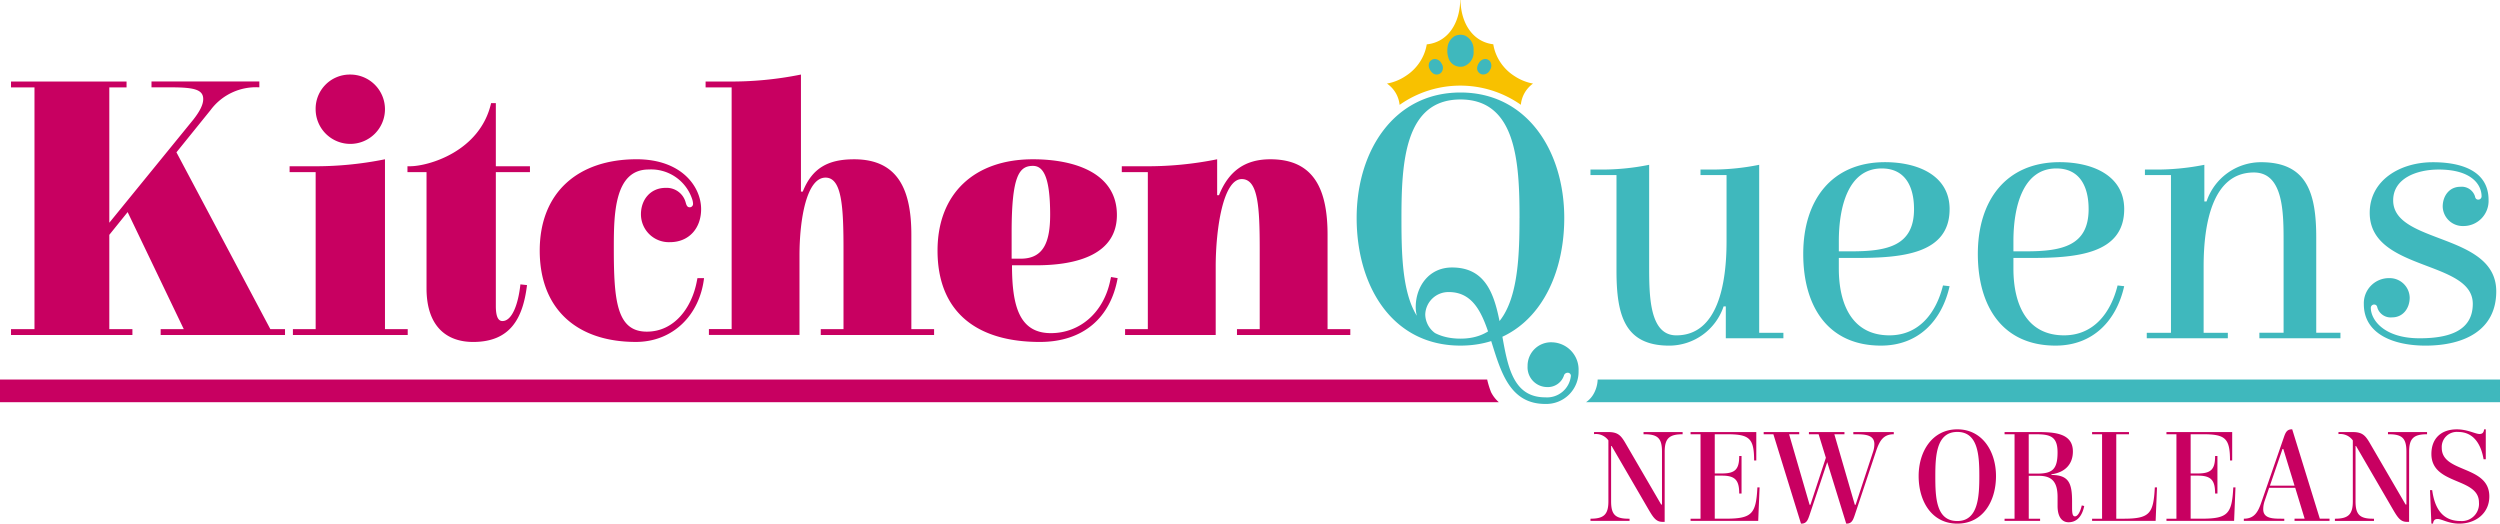
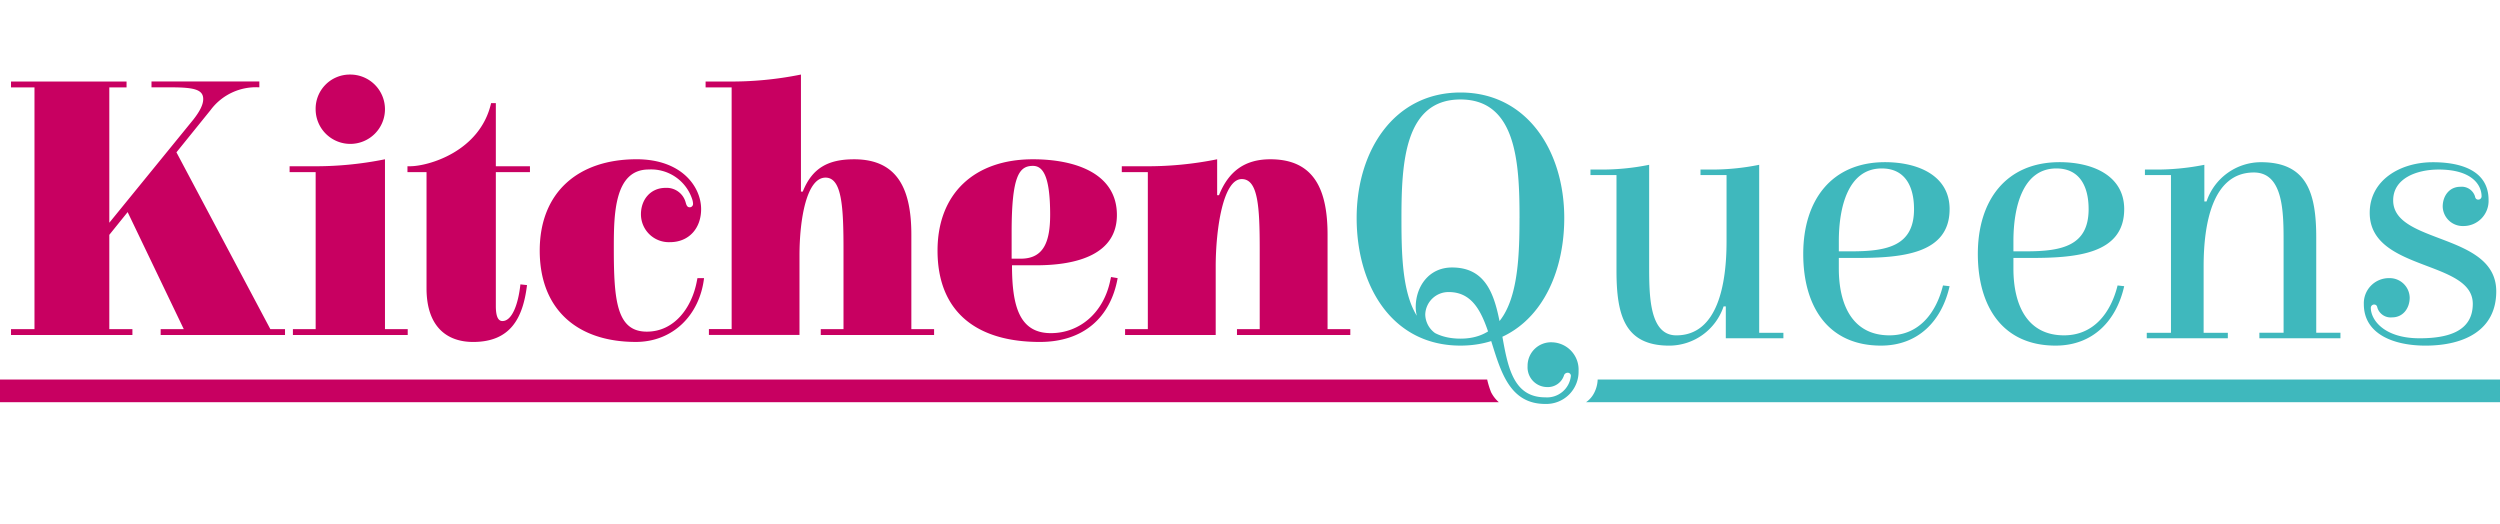
<svg xmlns="http://www.w3.org/2000/svg" width="474.263" height="99.334" viewBox="0 0 474.263 99.334">
  <defs>
    <style>.a{fill:#c80061}.b{fill:#3fb8bd}.c{fill:#f8c100}</style>
  </defs>
  <path class="a" d="M33.471 28.896l17.814 33.539h2.783v1.113h-23.59v-1.113h4.384l-10.647-22.2-3.479 4.315v17.883h4.384v1.113H2.088v-1.113h4.453V16.578H2.088v-1.113h21.919v1.113h-3.271v25.677l15.935-19.559c1.253-1.6 1.879-2.853 1.879-3.9 0-1.809-1.739-2.227-6.123-2.227h-3.688v-1.113h20.459v1.113a10.73 10.73 0 0 0-9.254 4.314zm21.468 3.755v-1.113h4.175a66.419 66.419 0 0 0 13.917-1.322v32.217h4.314v1.112h-21.78v-1.113h4.317V32.651zM66.42 14.145a6.576 6.576 0 1 1-6.541 6.61 6.479 6.479 0 0 1 6.541-6.61zm14.495 40.564V32.651h-3.618v-1.113h.487c3.479 0 13.29-2.784 15.378-11.968h.9v11.968h6.472v1.113h-6.472v25.4c0 1.6.279 2.853 1.253 2.853 1.809 0 2.992-3.131 3.409-6.958l1.253.139c-.765 6.263-3.131 10.786-10.229 10.786-5.073-.003-8.833-2.995-8.833-10.162zm51.256-1.251l.139-.7h1.252c-.835 7.028-5.915 12.108-12.942 12.108-11.133 0-18.231-6.193-18.231-17.327 0-11.064 7.306-17.327 18.37-17.327 8.559 0 12.247 5.219 12.247 9.464 0 3.618-2.3 6.263-5.915 6.263a5.292 5.292 0 0 1-5.5-5.288c0-2.853 1.878-5.01 4.662-5.01a3.734 3.734 0 0 1 3.828 2.784c.139.487.278.9.766.9a.639.639 0 0 0 .626-.7 2.947 2.947 0 0 0-.139-.765 8.2 8.2 0 0 0-8.28-5.706c-6.542 0-6.611 8.559-6.611 14.96 0 9.951.557 15.8 6.263 15.8 5.151.007 8.491-4.446 9.465-9.456zm1.685-36.881v-1.113h4.171a66.486 66.486 0 0 0 13.917-1.322v22.2h.348c1.808-4.523 4.87-6.123 9.741-6.123 8.419 0 10.855 5.915 10.855 14.335v17.882h4.314v1.109h-21.5v-1.113h4.314v-14.96c0-8.142-.278-13.777-3.41-13.777-3.549 0-4.94 7.724-4.94 14.821v15.029h-17.184v-1.113h4.314V16.577zm76.774 36.602l.139-.626 1.253.209c-1.323 7.445-6.472 12.108-14.752 12.108-12.178 0-19.415-5.845-19.415-17.327 0-10.855 7.028-17.327 18.093-17.327 8 0 15.934 2.645 15.934 10.577 0 7.306-7.237 9.533-15.308 9.533h-4.592c0 7.724 1.391 12.873 7.375 12.873 5.494 0 10.02-3.896 11.273-10.02zm-18.718-4.106h1.74c4.384 0 5.567-3.27 5.567-8.35 0-7.375-1.391-9.254-3.27-9.254-2.575 0-4.036 1.809-4.036 12.594zm20.897-16.422v-1.113h4.174a66.419 66.419 0 0 0 13.917-1.322v6.82h.348c1.81-4.523 4.871-6.82 9.742-6.82 8.42 0 10.855 5.915 10.855 14.335v17.882h4.315v1.113h-21.5v-1.113h4.315v-14.96c0-8.142-.279-13.5-3.41-13.5-3.55 0-4.94 9.532-4.94 16.63v12.942h-17.191v-1.112h4.315V32.651z" />
  <path class="b" d="M257.363 41.348c0-12.664 7.028-23.8 19.692-23.8s19.692 11.134 19.692 23.8c0 12.943-6.749 24.215-19.692 24.215s-19.692-11.271-19.692-24.215zm30.9 0c0-10.577-.626-22.476-11.2-22.476s-11.2 11.9-11.2 22.476c0 10.855.348 22.893 11.2 22.893 10.569.001 11.195-12.316 11.195-22.893zm9.742 29.99a.584.584 0 0 0-.626-.625.731.731 0 0 0-.7.557 3.214 3.214 0 0 1-3.2 2.157 3.739 3.739 0 0 1-3.688-3.966 4.446 4.446 0 0 1 4.663-4.523 5.182 5.182 0 0 1 5.01 5.428 6.122 6.122 0 0 1-6.333 6.262c-12.525 0-7.584-21.223-18.3-21.223a4.4 4.4 0 0 0-4.453 4.244 4.448 4.448 0 0 0 1.878 3.55l-1.252.278a6.885 6.885 0 0 1-2.435-5.219c0-3.827 2.435-7.515 6.889-7.515 14.056 0 5.149 24.633 17.674 24.633A4.542 4.542 0 0 0 298 71.339zm24.588-38.132v-1.044h1.461a45.077 45.077 0 0 0 9.672-.9v31.87h4.593v1.044h-10.925v-6.053h-.418a10.909 10.909 0 0 1-10.3 7.445c-8.489 0-10.02-5.775-10.02-14.265V33.206h-4.936v-1.044h1.461a45.072 45.072 0 0 0 9.672-.9v19.067c0 5.636 0 13.29 5.15 13.29 7.932 0 9.532-9.881 9.532-17.814V33.206zm47.256 6.473c0 8.559-9.185 9.255-17.744 9.255h-3.27v2.018c0 6.958 2.644 12.664 9.6 12.664 5.706 0 8.907-4.384 10.16-9.464l1.252.14c-1.461 6.54-5.914 11.272-13.012 11.272-10.02 0-14.752-7.376-14.752-17.4 0-10.16 5.358-17.4 15.517-17.4 6.335.008 12.249 2.583 12.249 8.915zm-18.578 8c6.889 0 11.83-1.114 11.83-8 0-4.383-1.74-7.724-6.123-7.724-6.4 0-8.142 7.375-8.142 13.777v1.948zm51.7-8c0 8.559-9.185 9.255-17.744 9.255h-3.27v2.018c0 6.958 2.644 12.664 9.6 12.664 5.706 0 8.907-4.384 10.16-9.464l1.252.14c-1.461 6.54-5.914 11.272-13.012 11.272-10.02 0-14.752-7.376-14.752-17.4 0-10.16 5.358-17.4 15.517-17.4 6.335.008 12.249 2.583 12.249 8.915zm-18.579 8c6.888 0 11.83-1.114 11.83-8 0-4.383-1.74-7.724-6.123-7.724-6.4 0-8.142 7.375-8.142 13.777v1.948zm38.238 16.493h-15.378v-1.044h4.592V33.207h-4.94v-1.044h1.462a46.371 46.371 0 0 0 9.811-.9v6.953h.417a10.91 10.91 0 0 1 10.3-7.445c8.628 0 10.508 5.636 10.508 14.265v18.092h4.592v1.044h-15.378v-1.044h4.593V46.011c0-5.636 0-13.29-5.636-13.29-7.933 0-9.533 9.881-9.533 17.814V63.13h4.593zm49.464-26.233a4.758 4.758 0 0 1-4.8 4.941 3.8 3.8 0 0 1-3.9-3.688c0-2.018 1.252-3.758 3.34-3.758a2.646 2.646 0 0 1 2.783 1.81c.069.417.278.626.625.626a.621.621 0 0 0 .626-.626c0-2.088-1.74-5.08-8.141-5.08-4.176 0-8.629 1.67-8.629 5.845 0 8.35 19.554 6.123 19.554 17.257 0 7.376-6.054 10.3-13.43 10.3-5.984 0-11.69-2.157-11.69-7.863a4.757 4.757 0 0 1 4.8-4.94 3.8 3.8 0 0 1 3.9 3.688c0 2.018-1.252 3.757-3.34 3.757a2.646 2.646 0 0 1-2.783-1.809c-.069-.418-.279-.626-.626-.626a.621.621 0 0 0-.626.626c0 2.227 2.435 5.775 9.254 5.775 5.289 0 10.09-1.252 10.09-6.541 0-8.35-19.554-6.123-19.554-17.257 0-6.193 5.776-9.6 11.969-9.6 5.496-.004 10.578 1.666 10.578 7.163z" />
  <path class="a" d="M284.34 76.304H0v-4.305h282.123a17.025 17.025 0 0 0 .735 2.391 6.309 6.309 0 0 0 1.482 1.914z" />
  <path class="b" d="M474.263 76.304H300.875a4.786 4.786 0 0 0 1.591-1.859 5.962 5.962 0 0 0 .621-2.448h171.176z" />
-   <path class="c" d="M290.823 15.854a5.611 5.611 0 0 0-2.31 4.025 19.967 19.967 0 0 0-23 .016 5.589 5.589 0 0 0-2.4-4.041 9.2 9.2 0 0 0 3.5-1.405 8.946 8.946 0 0 0 3.525-4.184 8.341 8.341 0 0 0 .524-1.85c4-.4 6.28-3.993 6.351-8.415h.048c.071 4.366 2.3 7.931 6.224 8.4a8.356 8.356 0 0 0 .524 1.865 8.945 8.945 0 0 0 3.525 4.184 9.4 9.4 0 0 0 3.489 1.405z" />
-   <path class="b" d="M279.542 9.63a2.8 2.8 0 0 1-1.913 2.97 2.649 2.649 0 0 1-.577.065 2.367 2.367 0 0 1-2.309-1.808 3.78 3.78 0 0 1-.177-1.09V9.63a5.168 5.168 0 0 1 .04-.622 2.852 2.852 0 0 1 1.174-2.046 2.067 2.067 0 0 1 .92-.335.71.71 0 0 1 .1-.016 1.82 1.82 0 0 1 .254-.016 2.278 2.278 0 0 1 .94.189 2.924 2.924 0 0 1 1.548 2.846zm-6.083 2.412a1.4 1.4 0 0 1-.086 1.764 1.347 1.347 0 0 1-.234.172 1.184 1.184 0 0 1-1.452-.206 1.9 1.9 0 0 1-.349-.427.58.58 0 0 1-.036-.059 2.621 2.621 0 0 1-.138-.279 1.426 1.426 0 0 1 0-1.179 1.032 1.032 0 0 1 .315-.375.337.337 0 0 1 .04-.032.938.938 0 0 1 .106-.071 1.135 1.135 0 0 1 .455-.153 1.462 1.462 0 0 1 1.379.845zm9.189 1.245a1.4 1.4 0 0 1-1.571.808 1.354 1.354 0 0 1-.266-.116 1.184 1.184 0 0 1-.547-1.36 1.886 1.886 0 0 1 .2-.516.69.69 0 0 1 .032-.06 2.575 2.575 0 0 1 .173-.259 1.426 1.426 0 0 1 1.02-.593 1.037 1.037 0 0 1 .482.085.392.392 0 0 1 .048.018.894.894 0 0 1 .114.057 1.143 1.143 0 0 1 .36.317 1.462 1.462 0 0 1-.045 1.619z" />
-   <path class="a" d="M315.794 98.998h-.415c-1.244 0-1.763-.83-2.8-2.619l-6.844-11.77h-.1v10.5c0 2.515.8 3.293 3.319 3.293h.181v.415h-7.414v-.415c2.515 0 3.4-.778 3.4-3.293V83.546a2.912 2.912 0 0 0-2.722-1.192v-.389h2.7c1.763 0 2.359.6 3.163 1.944l6.87 11.8h.156V85.672c0-2.515-.8-3.292-3.318-3.292h-.182v-.415h7.414v.415c-2.515 0-3.4.778-3.4 3.292zm4.914-.597h1.892V82.38h-1.892v-.415h12.47v5.392h-.415c0-4.226-.908-4.978-5.133-4.978h-2.333v7.44h1.374c2.515 0 3.267-.8 3.267-3.318h.441v7.129h-.441c0-2.515-.752-3.4-3.267-3.4h-1.374v8.167h2.1c5 0 5.729-.933 5.989-5.937h.415l-.259 6.352h-12.833zm34.636-12.729a4.677 4.677 0 0 0 .233-1.426c0-1.763-1.789-1.866-3.552-1.866h-.441v-.415h7.674v.415c-2 0-2.7 1.27-3.344 3.163l-4.071 12.21c-.311.907-.57 1.582-1.53 1.582h-.078l-3.6-11.667-3.37 10.085c-.311.907-.571 1.582-1.53 1.582h-.078L336.42 82.38h-1.841v-.415h6.741v.415h-1.919l3.889 13.377h.156l2.929-8.918-1.374-4.459h-1.841v-.415h6.741v.415h-1.918l3.884 13.377h.155zm8.633 4.641c0-4.719 2.619-8.867 7.337-8.867s7.337 4.148 7.337 8.867c0 4.822-2.514 9.022-7.337 9.022s-7.337-4.201-7.337-9.022zm11.511 0c0-3.941-.233-8.374-4.174-8.374s-4.174 4.433-4.174 8.374c0 4.044.129 8.529 4.174 8.529 3.94 0 4.174-4.589 4.174-8.529zm19.899 5.677c-.389 1.919-1.374 3.085-2.981 3.085-1.167 0-2.074-.933-2.074-3.085v-1.711c0-3.007-1.192-4.018-3.6-4.018h-1.867v8.14h2.152v.415h-6.74v-.415h1.893V82.38h-1.893v-.415h6.248c3.163 0 6.714.181 6.714 3.681 0 2.307-1.374 3.967-4.07 4.329v.13c3.344 0 3.915 1.633 3.915 5.029v1.189c0 1.271.155 1.633.57 1.633.389 0 .933-.6 1.27-2.074zm-9.229-13.61h-1.3v7.466h1.659c2.851 0 3.811-.855 3.811-4.019.005-3.058-1.421-3.447-4.169-3.447zm10.722 16.021h1.893V82.38h-1.893v-.415h7v.415h-2.411v16.022h1.322c5.03 0 5.729-.933 5.989-5.937h.415l-.259 6.352H396.88zm14.108 0h1.892V82.38h-1.892v-.415h12.47v5.392h-.415c0-4.226-.908-4.978-5.133-4.978h-2.333v7.44h1.374c2.515 0 3.267-.8 3.267-3.318h.441v7.129h-.441c0-2.515-.752-3.4-3.267-3.4h-1.374v8.167h2.1c5 0 5.729-.933 5.989-5.937h.415l-.259 6.352h-12.833zm24.428-5.859h-4.952l-.83 2.437a4.932 4.932 0 0 0-.286 1.633c0 1.763 1.789 1.789 3.552 1.789h.441v.415h-7.674v-.415c2 0 2.7-1.271 3.344-3.163l4.226-12.211c.311-.907.57-1.582 1.53-1.582h.078l5.237 16.955h1.841v.415h-6.637V98.4h1.918zm-4.8-.415h4.666l-2.126-6.948H433zm26.4 6.871h-.415c-1.244 0-1.763-.83-2.8-2.619l-6.844-11.77h-.1v10.5c0 2.515.8 3.293 3.319 3.293h.181v.415h-7.415v-.415c2.515 0 3.4-.778 3.4-3.293V83.546a2.912 2.912 0 0 0-2.722-1.192v-.389h2.7c1.763 0 2.359.6 3.163 1.944l6.87 11.8h.156V85.672c0-2.515-.8-3.292-3.318-3.292h-.181v-.415h7.415v.415c-2.515 0-3.4.778-3.4 3.292zm13.254-3.682c0-4.8-9.022-3.241-9.022-9.2 0-2.956 1.867-4.667 4.823-4.667 2.022 0 3.526.882 4.3.882.6 0 .8-.311.882-.882h.311v5.678h-.415c-.492-2.9-1.918-5.185-4.848-5.185a2.858 2.858 0 0 0-3.085 3.033c0 4.8 9.022 3.241 9.022 9.2 0 3.163-2.541 5.159-5.7 5.159-2.074 0-3.318-.882-4.1-.882-.6 0-.8.311-.881.882h-.312l-.259-6.352h.415c.441 3.267 1.815 5.859 5.392 5.859a3.255 3.255 0 0 0 3.477-3.525z" />
</svg>